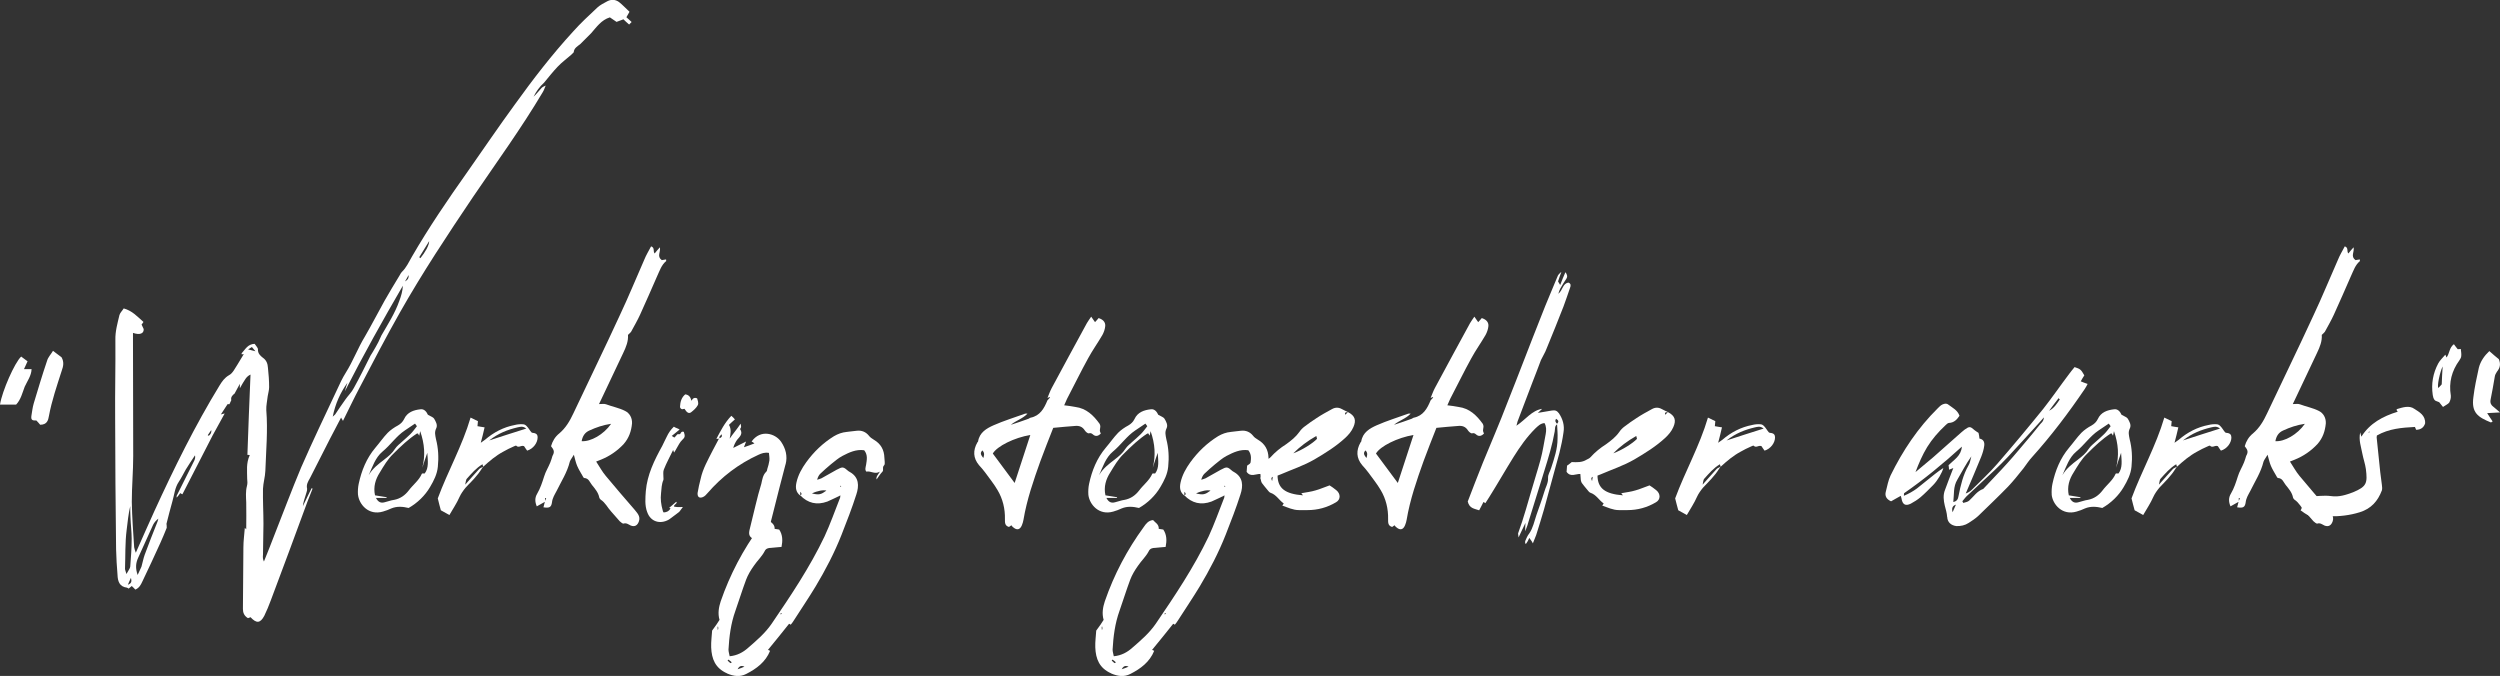
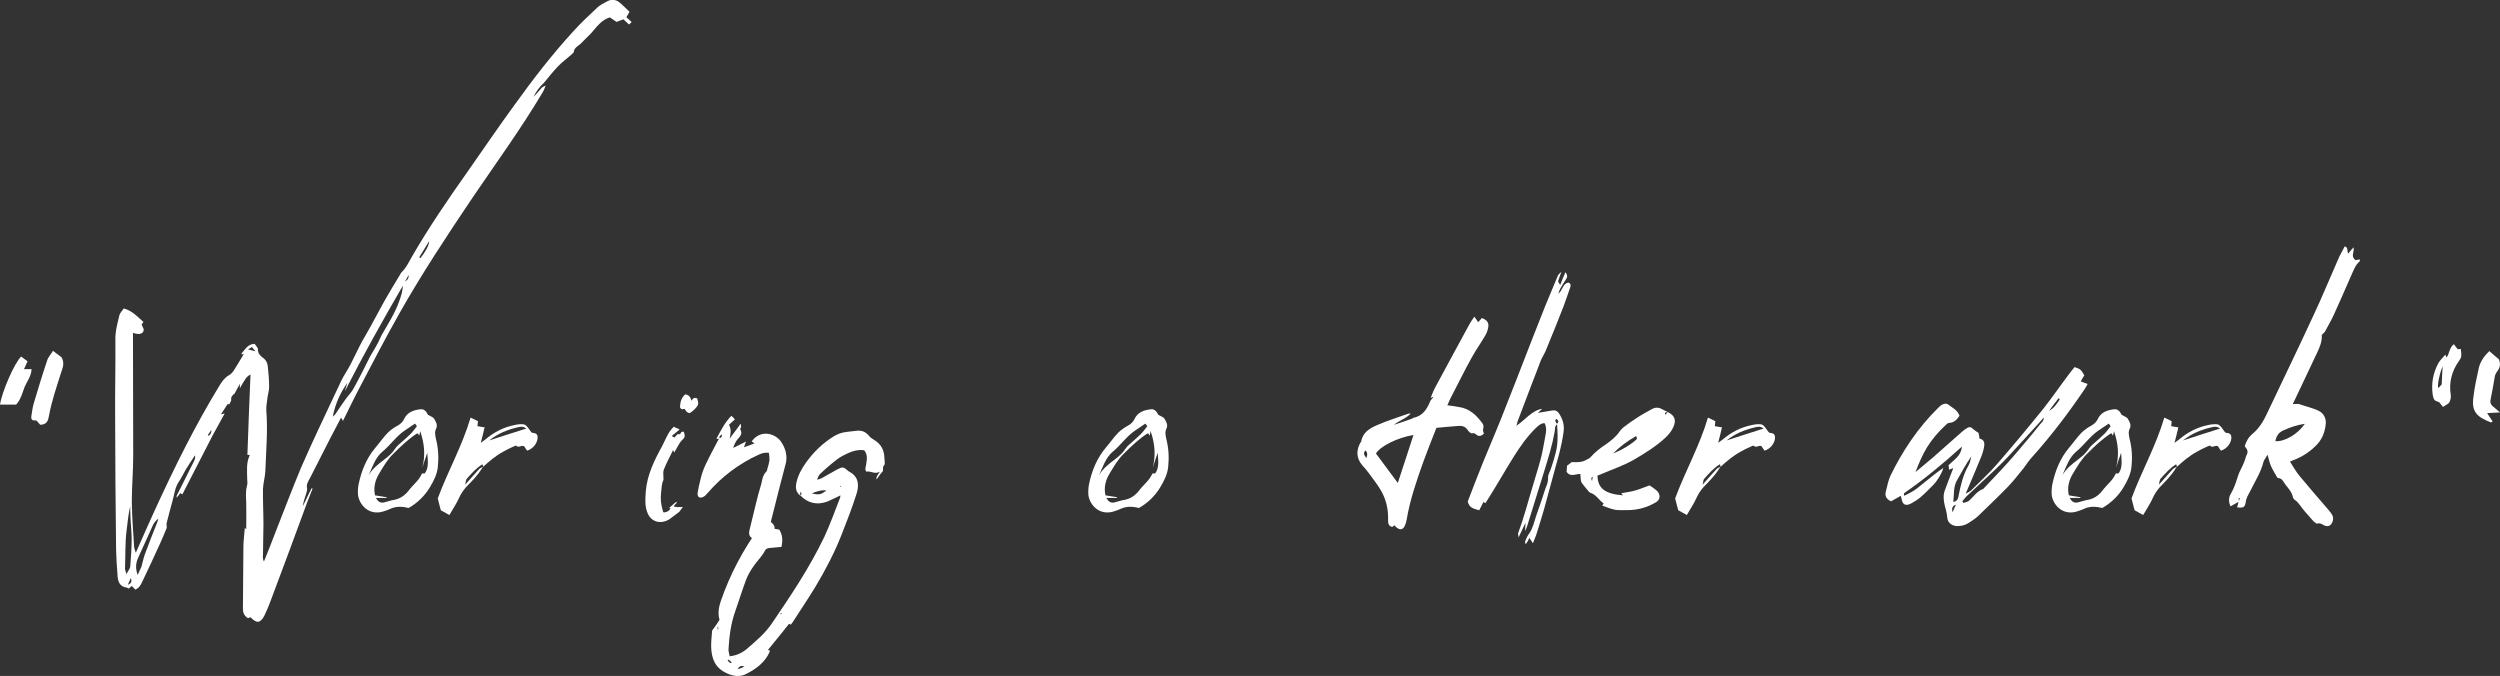
<svg xmlns="http://www.w3.org/2000/svg" id="Capa_2" data-name="Capa 2" viewBox="0 0 634.97 171.68">
  <rect x="0" y="0" width="634.97" height="171.68" fill="#333333" stroke="none" />
  <defs>
    <style>
      .cls-1 {
        fill: #fff;
      }
    </style>
  </defs>
  <g id="Capa_1-2" data-name="Capa 1">
    <g>
      <path class="cls-1" d="M5.37,90.56c.54.42,1.03.79,1.63,1.21-.3.6-.6,1.27-.91,1.99h1.93c-.06,1.69-1.09,3.02-1.75,4.47-.6,1.57-.97,3.26-2.17,4.53H0c.54-3.44,3.74-10.68,5.37-12.19ZM9.24,106.8c-1.09.06-1.39-.18-1.27-1.15.18-1.09.3-2.17.6-3.2,1.09-3.62,2.17-7.24,3.38-10.8.24-.91.97-1.63,1.51-2.54.84.6,1.63,1.21,2.17,1.63.72,1.27.42,2.35.06,3.38-1.21,3.8-2.54,7.61-3.26,11.53-.18,1.09-.48,2.23-2.23,2.23-.3-.36-.6-.72-.97-1.09Z" />
      <path class="cls-1" d="M160.39,5.63l-.6.6c-.54-.48-.97-.84-1.45-1.33-.54.24-1.15.42-1.75.66l-1.69-1.15c-2.17.66-3.38,2.47-4.77,4.04l-2.72,2.72c-.72.6-1.63,1.03-1.69,2.11l-.6.6c-1.15,1.03-2.42,1.93-3.5,3.08-1.21,1.27-2.29,2.66-3.44,4.04-1.15,1.03-1.99,2.23-2.66,3.56.72-.66,1.33-1.45,1.99-2.17.24-.3.72-.48,1.09-.66-.24.54-.42,1.15-.72,1.63-5.43,9.17-11.77,17.87-17.75,26.68-6.46,9.6-12.86,19.26-18.53,29.28-3.56,6.28-6.88,12.68-10.2,19.01-1.51,2.84-2.84,5.67-4.29,8.57l-.48-.84-2.84,5.43-5.07,9.96c-.48.85-.97,1.63-.72,2.66.06.54-.24,1.09-.36,1.63-.3.91-.6,1.81-.72,2.84.72-1.57,1.51-3.08,2.23-4.59.12.06.18.06.24.12-.42,1.15-.91,2.23-1.33,3.38-3.08,8.39-6.16,16.72-9.3,25.05-.48,1.33-1.03,2.6-1.63,3.86-1.03,1.93-1.99,1.99-3.5.36-.24.12-.48.18-.66.24-.97-.6-1.27-1.39-1.27-2.35.06-5.25.06-10.44.12-15.63,0-1.63.24-3.26.36-4.95l.36.36c0-2.29.06-4.53,0-6.82-.06-1.39-.18-2.78.18-4.17.18-.6.12-1.27.06-1.87,0-1.93-.3-3.92.66-5.98-.24-.06-.42-.06-.6-.06.24-6.7.48-13.46.79-20.4-1.15.54-1.45,1.45-1.99,2.23l-.72,1.27v-1.15c-.54,1.03-.97,1.75-1.33,2.47-.54.42-1.03.91-.84,1.69l-.48,1.03c-.12,0-.42-.06-.48,0-.48.78-1.03,1.57-1.69,2.59.54-.18.79-.18.97-.24l-3.08,5.61-6.88,13.4-.78,1.51c-.18-.06-.36-.18-.54-.3-.24.36-.54.72-.91,1.15,0-.24-.06-.36,0-.48,1.51-2.96,2.96-5.98,4.47-8.93.18-.42.3-.78.18-1.33-.79,1.21-1.63,2.42-2.35,3.62-.6,1.03-1.09,2.11-1.75,3.08-1.03,1.51-1.15,3.32-1.63,4.95-.54,1.93-1.03,3.8-1.51,5.73.06.36.06.66.06,1.03-.54,1.27-1.03,2.6-1.63,3.86-1.51,3.32-3.02,6.58-4.59,9.84-.36.79-.78,1.57-1.75,1.99-.24-.3-.54-.54-.91-.91-.3.24-.54.42-.79.66-.12-.06-.24-.18-.42-.24-1.93-.24-2.35-1.63-2.41-3.26-.18-2.11-.3-4.29-.36-6.46-.12-11.17-.24-22.33-.24-33.5-.06-6.52.12-13.1.06-19.68-.06-2.23.54-4.23,1.03-6.34.18-.6.72-1.09,1.09-1.69,2.17.6,3.5,2.11,5.01,3.44-.18.24-.24.42-.48.66.12.3.3.66.54,1.15.06,1.15-.97,1.57-2.72.97v1.99c0,9.78.06,19.5.06,29.28,0,3.86-.36,7.79-.36,11.65.06,3.86.36,7.73.6,11.53.06.42.24.84.42,1.39,1.63-3.68,3.14-7.12,4.71-10.56,5.01-10.93,10.32-21.73,16.6-31.99.6-.96,1.21-1.87,2.35-2.54.97-.48,1.51-1.75,2.17-2.72.54-.85,1.03-1.69,1.57-2.6q-.06,0-.06-.06c-.06,0-.12.06-.18.06h-.3c0-.12,0-.24.06-.3.91-.97,1.51-2.29,3.26-2.35.3.48.84.97.84,1.39-.06,1.03.6,1.63,1.21,2.11.97.66,1.27,1.57,1.33,2.6.18,1.63.3,3.26.3,4.89,0,.79-.24,1.51-.36,2.29-.12,1.21-.42,2.41-.36,3.56.42,5.13-.06,10.26-.24,15.45-.06,1.51-.54,3.02-.6,4.53-.06,2.96.12,5.98.12,8.93,0,2.66-.12,5.25-.12,7.85-.06.54-.06,1.09.24,1.69.91-2.17,1.75-4.41,2.6-6.58,2.29-5.79,4.47-11.65,6.88-17.38,2.9-6.64,6.04-13.16,9.12-19.74.66-1.45,1.33-2.9,2.17-4.23,1.87-2.96,3.08-6.28,4.89-9.24,1.75-3.02,3.32-6.1,5.01-9.12,1.21-2.17,2.54-4.29,3.8-6.4.18-.3.3-.6.54-.84,1.21-1.15,1.81-2.6,2.59-3.92,4.29-7.42,9.12-14.49,14.07-21.49,3.98-5.67,7.91-11.47,12.01-17.08,4.65-6.46,9.48-12.74,14.85-18.59,1.93-2.17,4.04-4.11,6.16-6.1.72-.66,1.69-1.15,2.6-1.63.97-.48,1.99-.42,2.9.24.91.72,1.69,1.57,2.66,2.47l-.79,1.39c.36.36.79.66,1.33,1.21ZM33.44,136.8c0-1.75-.24-3.56-.3-5.37-.06-.97-.06-1.93-.06-2.9-.48,2.05-.66,4.04-.91,6.04-.42,3.26-.3,6.58-.42,9.9,0,.3.18.6.36,1.33.48-.91.91-1.39.97-1.87.18-2.35.36-4.71.36-7.12ZM33.26,146.76c-.3.6-.48,1.09-.78,1.75,1.03-.36.97-.97.78-1.75ZM40.21,131.73c-.6.48-1.03.97-1.33,1.57l-3.8,8.39c-.6,1.33-.72,2.6-.12,4.35.42-.91.72-1.51.97-2.11.3-1.03.48-2.11.84-3.08,1.03-2.78,2.11-5.55,3.2-8.27.12-.3.18-.54.24-.85ZM53.67,109.21c-.3.42-.6.85-.91,1.33.18.06.3.18.3.12.42-.36.72-.79.6-1.45ZM64.89,89.23l-.91-1.09c-.42.24-.72.42-.97.6.54.12,1.09.3,1.87.48ZM102.32,72.57c-5.13,8.81-10.08,17.69-14.73,26.8.18-.72.42-1.45.66-2.17-1.81,2.54-3.08,5.31-3.74,8.63.36-.36.48-.42.6-.54.84-1.27,1.69-2.54,2.6-3.8.66-.97,1.63-1.87,2.17-2.96,1.51-2.72,2.84-5.43,4.23-8.21l.6-.97c.48-.84.97-1.63,1.39-2.47.3-.54.48-1.15.78-1.69,1.63-2.84,3.44-5.61,4.53-8.75.48-1.27.85-2.54.91-3.86ZM103.77,69.86c-.36.72-.66,1.21-.91,1.63.48-.3,1.03-.66.91-1.63ZM109.02,61.22l-2.54,4.11c.06.06.18.12.3.24,1.21-1.51,2.23-3.26,2.23-4.35Z" />
      <path class="cls-1" d="M90.92,125.63c-.06-.91,0-1.87.18-2.72.72-3.38,1.99-6.52,4.23-9.18,1.09-1.27,1.99-2.6,3.14-3.8.72-.72,1.69-1.39,2.6-1.87.72-.42,1.21-.91,1.57-1.63.79-1.75,2.48-2.29,4.11-2.47,1.03-.18,1.63.72,1.93,1.39.72.42,1.33.6,1.57.97.42.72.97,1.63.54,2.48-.48.97-.24,1.75-.06,2.72.6,2.29.72,4.65.48,7-.18,1.93-1.03,3.56-1.99,5.19-1.27,2.17-3.2,4.04-5.43,5.31-1.51-.36-2.96-.48-4.41.12-.66.3-1.39.6-2.11.79-3.68,1.09-6.1-1.87-6.34-4.29ZM97.62,116.7c1.03-.79,1.99-1.57,2.72-2.72.48-.72,1.21-1.27,1.87-1.87s1.39-1.21,2.05-1.87c.54-.54,1.03-1.21,1.63-1.99l-.48-.66c-.91.6-1.75,1.15-2.6,1.75-2.17,1.45-3.62,3.68-5.67,5.37-1.81,1.51-2.54,3.86-3.5,5.98.97-1.69,2.48-2.84,3.98-3.98ZM100.09,126.96c1.57-.3,2.78-1.15,3.74-2.41,1.09-1.45,2.6-2.54,3.32-4.23.06-.12.42-.06.72-.06,1.09-1.45.79-3.26.66-5.25-.48,1.39-.91,2.6-1.27,3.8.79-3.08.6-6.04-.54-9.3l-.24,1.15c-.12-.18-.24-.36-.3-.54h-.3c-2.17,1.39-4.1,3.26-5.98,5.13-1.45,1.39-2.42,3.08-3.44,4.77-1.09,1.69-1.69,3.62-1.21,5.79,1.03.18,1.99.3,2.96.48,0,.06,0,.12-.06.18h-2.66c.54,1.03,1.21,1.39,2.23,1.09.78-.18,1.51-.48,2.35-.6Z" />
      <path class="cls-1" d="M136.55,111.08c0,1.39-1.09,2.9-2.66,3.38-.24-.36-.54-.72-.79-1.15-.12,0-.18-.06-.3-.06-.54-.06-1.15.54-1.69-.06-.06-.06-.48.12-.72.24-.84.36-1.69.79-2.54,1.27-1.93,1.03-3.56,2.42-5.13,3.86v-.06c-.54.79-1.03,1.63-1.69,2.35-.84,1.09-1.87,1.99-2.78,3.02-.6.72-1.15,1.51-1.51,2.29-.72,1.63-1.69,3.08-2.6,4.65l-2.17-1.21c-.24-.91-.54-1.93-.78-3.02,2.54-6.88,6.22-13.34,8.33-20.52l1.87.91c-.06.36-.06.79-.12,1.27.54.12,1.09.18,1.81.3-.3,1.33-.6,2.54-.97,3.92.42-.3.78-.54,1.09-.78,2.17-1.87,4.71-3.2,7.55-3.74.72-.18,1.45-.24,2.11-.18.36,0,.72.24.97.54.42.42.72,1.03,1.15,1.51.18.18.6.12.91.24.48.18.66.48.66,1.03ZM122.73,118.51c-.06-.18-.12-.3-.18-.6-1.63.97-2.78,2.35-3.98,3.68-.24.24-.24.72-.42,1.51,1.39-1.51,2.41-2.78,3.56-3.98.24-.24.66-.36,1.03-.6ZM133.66,108.85c-.91-.72-1.57-.42-2.23-.3-2.54.6-4.89,1.51-7.18,3.32,3.26-1.09,6.22-1.99,9.42-3.02Z" />
-       <path class="cls-1" d="M169.15,66.35c-1.15.97-1.57,2.35-2.17,3.62-1.45,3.32-2.9,6.64-4.41,9.96-.66,1.45-1.51,2.9-2.29,4.35-.18.24-.48.48-.78.78.12,1.57-.48,3.08-1.21,4.59l-5.43,11.47c-.24.42-.42.97-.72,1.51.72,0,1.33-.12,1.81.06,1.57.6,3.32.91,4.83,1.69,1.09.54,1.81,1.69,1.75,3.14-.18,1.99-.79,3.74-2.11,5.25-1.63,1.75-3.56,3.08-5.79,3.98-.36.12-.66.24-1.21.48.84,1.27,1.51,2.54,2.42,3.62,2.41,2.9,4.89,5.79,7.36,8.63.66.85,1.51,1.63,1.09,2.9-.36,1.09-1.09,1.51-2.11,1.09-.6-.3-1.09-.72-1.81-.48-.24.06-.66-.36-.97-.6-.72-.78-1.39-1.63-2.17-2.47-.91-.97-1.45-2.23-2.66-3.02-.12-.12-.3-.3-.36-.54-.24-1.27-1.09-2.23-1.87-3.2-.54-.66-.78-1.69-1.93-1.75-.18,0-.36-.36-.48-.6-.48-.84-.97-1.63-1.33-2.47s-.54-1.75-.84-2.84c-.36.66-.85,1.21-1.03,1.75-.66,2.72-2.17,5.01-3.38,7.49-.48.91-1.03,1.75-1.15,2.84-.18,1.27-.66,1.51-2.17,1.27l.36-1.39-2.05,1.15c-.48-1.15-.54-2.17.12-3.26.78-1.33,1.27-2.84,1.75-4.35.36-1.21,1.09-2.35,1.57-3.56.24-.54.36-1.09.54-1.63.54-.97.48-1.45-.36-2.48.36-1.27,1.03-2.41,2.11-3.26,1.63-1.39,2.66-3.14,3.56-5.07,3.92-8.33,7.97-16.6,11.83-24.99,2.17-4.59,4.11-9.36,6.16-14,.48-1.21,1.15-2.29,1.75-3.44,1.03.36.42,1.27.91,1.81.36-.48.78-.97,1.33-1.57.24,1.21-.85,2.29.48,3.26.24-.06.6-.12,1.09-.18,0,.18.06.42,0,.48ZM138.73,126.54c-.12,0-.18-.06-.3-.06v.72c.12-.18.18-.42.3-.66ZM149.72,109.33c-1.21.54-1.75,1.45-1.99,2.72,2.29.18,5.61-1.69,7.49-4.41-2.05.3-3.8.91-5.49,1.69Z" />
      <path class="cls-1" d="M164.39,130.1c-.66-1.75-.48-3.56-.36-5.37.36-4.17,2.17-7.85,4.17-11.47.42-.79.72-1.57,1.15-2.35.42-.91,1.03-1.81,1.81-2.54.24.24,1.15.48,1.45.72-.6.54-1.21.97-1.99,1.63l.66.42c.24-.24.48-.48.66-.72.24-.36.78.12.91-.36.18-.36.48-.54.84-.36.36,1.09.3,1.39-.42,2.05-.3.3-.54.6-.79,1.03-.42.66-.78,1.45-1.27,2.17l-.24-.66c-.84,1.75-1.69,3.26-2.35,4.95-.24.54-.12,1.27-.12,1.93,0,.24.06.54,0,.72-.48,1.09-.48,2.23-.6,3.38-.18,1.45,0,2.9.42,4.35,0,.18.12.36.24.54.85-.06,1.39-.36,1.75-1.03-.18-.12-.36-.12-.36-.12l1.81-1.57c.42.42-.54.6-.6,1.21.66.18,1.45.18,2.29.12-.42.48-.66.97-.97,1.27-.72.6-1.51,1.09-2.17,1.63-.18.12-.3.24-.42.3-2.23,1.27-4.65.54-5.49-1.87ZM173.86,103.84c-.3,0-.6.18-.72.06-.24-.06-.48-.42-.42-.66.06-1.15.36-2.29,1.33-3.08.91.12,1.33.66,1.57,1.63.36-.66.79-.91,1.45-.6.12.54.42,1.09.18,1.69-.42.78-1.09,1.33-1.69,1.81-.6.48-1.15.06-1.69-.84Z" />
      <path class="cls-1" d="M199.52,117.91c-1.09,4.11-2.11,8.15-3.14,12.25l-.72,2.84c-.12.54-.24,1.15-.06,1.63.3,1.21,0,2.11-.97,3.08-.72.36-1.63.54-2.35-.3-.18-.24-.48-.3-.72-.42-1.15-.54-1.45-1.09-1.21-2.29l1.57-6.46c.42-1.81.91-3.56,1.45-5.37.24-1.03.36-2.17,1.21-3.02.18-.12.3-.48.3-.72.24-.66.42-1.45.54-2.17.06-.66-.06-1.27-.12-1.93-1.09-.18-1.87.12-2.66.48-5.01,2.29-9.3,5.55-12.92,9.72-.3.36-.72.84-1.21,1.03-.91.36-1.39-.06-1.33-1.03.18-1.21.48-2.42.78-3.62.54-2.54,1.87-4.83,3.02-7.12l1.63-3.08c-.12,0-.36.06-.66.06,1.09-2.05,2.11-4.1,3.8-5.86.36.3.54.48.91.91-.54.48-1.03.91-1.51,1.39.66,1.09.42,2.29.18,3.5.91-1.33,1.87-2.41,2.78-3.8.06.24.12.54.12.79s-.3.54-.24.6c.79,1.21-.12,1.93-.78,2.72-.42.6-.79,1.33-.97,2.05l3.26-1.63c-.24.66-.36.91-.54,1.45.91-.3,1.75-.6,2.66-.97-.3-.24-.48-.36-.72-.48,2.29-3.2,6.04-2.05,7.49.06,1.15,1.69,1.69,3.62,1.15,5.73ZM183.22,110.3c-.12.24-.3.36-.48.6-.06.12,0,.24,0,.42.42-.18.84-.42.48-1.03Z" />
      <path class="cls-1" d="M184.67,171.03c-3.02-1.33-3.92-3.68-4.04-6.58-.06-1.51.18-3.08.24-4.29l1.09-1.51c.3-.42.54-.79.79-1.21-.48-1.63-.18-3.26.3-4.71,2.35-6.82,5.67-13.1,9.9-18.89.54-.79,1.15-1.63,2.35-1.75.54.66,1.51,1.03,1.45,2.23l1.15.18c.91,1.33.91,2.84.6,4.41-.97.06-1.81.18-2.66.24-.72,0-1.33.18-1.63.85-.72,1.39-1.87,2.41-2.72,3.68-.78,1.09-1.51,2.29-1.99,3.56-.97,2.6-1.81,5.31-2.72,7.91-1.15,3.2-1.57,6.52-1.75,9.84,0,.54.18,1.03.3,1.69,1.93-.18,3.44-1.03,4.65-2.11,2.17-1.87,4.35-3.74,5.98-6.1,4.89-7.18,9.72-14.37,13.46-22.21,1.45-3.14,2.6-6.4,3.86-9.6.12-.18.12-.42.18-.84-.48.24-.78.36-1.09.54-.72.3-1.45.72-2.23,1.03-2.66.97-4.95.42-6.88-1.57q.66-.3,0-.91v.97c-1.09-.85-1.27-1.93-.97-3.32.42-1.93,1.39-3.62,2.47-5.13,1.93-2.66,4.23-4.89,7.06-6.64,1.03-.6,2.05-.97,3.26-1.09.84-.06,1.69-.24,2.6-.3,1.21-.12,2.23.3,3.02,1.27.3.42.78.72,1.27,1.03,1.75,1.03,2.6,2.54,2.66,4.59,0,.66.24,1.57-.06,1.87-.6.6,0,1.21-.48,1.69-.54.54-.91,1.21-1.45,1.93-.18-.78.42-1.21.84-1.99-1.27.79-2.23-.24-3.44,0-.42-.48-.18-1.09-.06-1.75.18-1.21.48-2.47-.48-3.68-2.05-.3-3.8.54-5.55,1.45-1.03.54-1.99,1.39-2.9,2.11-.97.79-1.81,1.57-2.72,2.42-.36.36-.6.84-.79,1.51.36-.12.72-.18,1.09-.36,1.33-.72,2.6-1.45,3.86-2.17,1.57-.84,1.69-.79,3.02.36l.3.18c2.41,1.33,2.41,3.56,1.69,5.73-1.09,3.44-2.42,6.82-3.74,10.2-1.81,4.59-4.1,8.99-6.64,13.22-1.75,2.9-3.68,5.73-5.49,8.57-.24.36-.42.66-.79,1.09-.12-.06-.24-.18-.42-.24-1.75,2.17-3.5,4.41-5.37,6.64.18.06.36.12.54.24-1.15,2.84-3.44,4.53-6.04,5.86-1.63.84-3.2.6-4.89-.12ZM182.44,159.56l-.06-.42c-.06,0-.12.06-.12.06,0,.3,0,.54.06.84.06-.12.12-.3.12-.48ZM185.82,168.25c0-.06,0-.12-.06-.12-.24-.24-.48-.42-.78-.6-.06.06-.12.12-.18.24.24.24.48.48.72.66.24-.12.3-.12.3-.18ZM189.08,169.33c-.85-.42-1.39-.06-1.75.66.6-.18,1.15-.42,1.75-.66ZM198.5,155.93v-.24c-.12,0-.18.06-.24.12-.06.06,0,.18,0,.24.12-.06.18-.06.24-.12ZM209.9,124.61c-.72-.24-2.35.06-3.68.72,1.81.42,2.29.3,3.68-.72ZM213.65,123.58c-.06-.12-.12-.18-.12-.24l-.18.18c.06.06.12.06.24.12l.06-.06Z" />
-       <path class="cls-1" d="M256.87,133.42l-.6.42c-1.09-.3-1.03-1.15-1.03-1.99.06-2.6-.54-5.13-1.87-7.36-.91-1.57-2.05-2.96-3.14-4.47-.48-.66-1.03-1.27-1.57-1.87-1.51-1.81-1.57-3.74-.42-5.79.06-.06.18-.18.18-.24.36-2.29,2.17-3.32,3.92-4.1,2.6-1.15,5.37-1.99,8.03-2.96.12-.06.3,0,.6,0-1.27,1.33-2.96,1.75-4.23,2.84,1.45-.48,2.96-.97,4.41-1.51.24-.06.36-.24.6-.3,2.41-.48,3.44-2.35,4.29-4.41l.66-.72c-.06-.06-.12-.06-.12-.12-.18.06-.36.18-.54.24.36-.85.66-1.75,1.09-2.54,2.96-5.49,5.92-10.99,8.93-16.48.3-.54.66-.97,1.09-1.63.36.54.66.91.97,1.39.3-.3.6-.66.91-1.03.97.3,1.75.91,1.69,1.99-.06.79-.36,1.63-.72,2.29-1.15,1.99-2.54,3.92-3.62,5.92-1.87,3.38-3.56,6.88-5.37,10.32-.24.48-.42,1.03-.72,1.63,1.03.12,1.93.24,2.84.42,2.78.36,4.59,2.11,6.16,4.29.12.18.18.48.18.72,0,.3-.12.6-.12.91s.12.54.24.84c-.66.66-1.33.85-2.05.18-.3-.24-.54-.36-.97-.24-.3.06-.79-.36-1.03-.72-.6-.97-1.45-1.27-2.54-1.15-1.75.12-3.56.3-5.49.48-1.15,2.9-2.23,5.67-3.26,8.45-1.75,4.89-3.44,9.78-4.29,14.85-.06.48-.24.97-.42,1.45-.48,1.15-1.27,1.33-2.23.48-.18-.12-.3-.3-.42-.48ZM249.51,114.4c-.79.79-.18,1.33.24,1.93.18-.6.42-1.27-.24-1.93ZM261.7,110.48c-4.04.66-8.45,2.84-9.54,4.71,1.81,2.47,3.68,4.95,5.55,7.48l3.98-12.19Z" />
      <path class="cls-1" d="M276.43,125.63c-.06-.91,0-1.87.18-2.72.72-3.38,1.99-6.52,4.23-9.18,1.09-1.27,1.99-2.6,3.14-3.8.72-.72,1.69-1.39,2.6-1.87.72-.42,1.21-.91,1.57-1.63.79-1.75,2.47-2.29,4.1-2.47,1.03-.18,1.63.72,1.93,1.39.72.42,1.33.6,1.57.97.42.72.97,1.63.54,2.48-.48.97-.24,1.75-.06,2.72.6,2.29.72,4.65.48,7-.18,1.93-1.03,3.56-1.99,5.19-1.27,2.17-3.2,4.04-5.43,5.31-1.51-.36-2.96-.48-4.41.12-.66.3-1.39.6-2.11.79-3.68,1.09-6.1-1.87-6.34-4.29ZM283.13,116.7c1.03-.79,1.99-1.57,2.72-2.72.48-.72,1.21-1.27,1.87-1.87s1.39-1.21,2.05-1.87c.54-.54,1.03-1.21,1.63-1.99l-.48-.66c-.91.6-1.75,1.15-2.6,1.75-2.17,1.45-3.62,3.68-5.67,5.37-1.81,1.51-2.54,3.86-3.5,5.98.97-1.69,2.47-2.84,3.98-3.98ZM285.61,126.96c1.57-.3,2.78-1.15,3.74-2.41,1.09-1.45,2.6-2.54,3.32-4.23.06-.12.42-.06.72-.06,1.09-1.45.78-3.26.66-5.25-.48,1.39-.91,2.6-1.27,3.8.78-3.08.6-6.04-.54-9.3l-.24,1.15c-.12-.18-.24-.36-.3-.54h-.3c-2.17,1.39-4.1,3.26-5.98,5.13-1.45,1.39-2.41,3.08-3.44,4.77-1.09,1.69-1.69,3.62-1.21,5.79,1.03.18,1.99.3,2.96.48,0,.06,0,.12-.06.18h-2.66c.54,1.03,1.21,1.39,2.23,1.09.79-.18,1.51-.48,2.35-.6Z" />
-       <path class="cls-1" d="M282.23,171.03c-3.02-1.33-3.92-3.68-4.04-6.58-.06-1.51.18-3.08.24-4.29l1.09-1.51c.3-.42.54-.79.79-1.21-.48-1.63-.18-3.26.3-4.71,2.35-6.82,5.67-13.1,9.9-18.89.54-.79,1.15-1.63,2.35-1.75.54.66,1.51,1.03,1.45,2.23l1.15.18c.91,1.33.91,2.84.6,4.41-.97.06-1.81.18-2.66.24-.72,0-1.33.18-1.63.85-.72,1.39-1.87,2.41-2.72,3.68-.78,1.09-1.51,2.29-1.99,3.56-.97,2.6-1.81,5.31-2.72,7.91-1.15,3.2-1.57,6.52-1.75,9.84,0,.54.18,1.03.3,1.69,1.93-.18,3.44-1.03,4.65-2.11,2.17-1.87,4.35-3.74,5.98-6.1,4.89-7.18,9.72-14.37,13.46-22.21,1.45-3.14,2.6-6.4,3.86-9.6.12-.18.12-.42.18-.84-.48.24-.78.36-1.09.54-.72.3-1.45.72-2.23,1.03-2.66.97-4.95.42-6.88-1.57q.66-.3,0-.91v.97c-1.09-.85-1.27-1.93-.97-3.32.42-1.93,1.39-3.62,2.47-5.13,1.93-2.66,4.23-4.89,7.06-6.64,1.03-.6,2.05-.97,3.26-1.09.84-.06,1.69-.24,2.6-.3,1.21-.12,2.23.3,3.02,1.27.3.42.78.72,1.27,1.03,1.75,1.03,2.6,2.54,2.66,4.59,0,.66.24,1.57-.06,1.87-.6.6,0,1.21-.48,1.69-.54.54-.91,1.21-1.45,1.93-.18-.78.42-1.21.84-1.99-1.27.79-2.23-.24-3.44,0-.42-.48-.18-1.09-.06-1.75.18-1.21.48-2.47-.48-3.68-2.05-.3-3.8.54-5.55,1.45-1.03.54-1.99,1.39-2.9,2.11-.97.79-1.81,1.57-2.72,2.42-.36.36-.6.84-.79,1.51.36-.12.72-.18,1.09-.36,1.33-.72,2.6-1.45,3.86-2.17,1.57-.84,1.69-.79,3.02.36l.3.18c2.41,1.33,2.41,3.56,1.69,5.73-1.09,3.44-2.42,6.82-3.74,10.2-1.81,4.59-4.1,8.99-6.64,13.22-1.75,2.9-3.68,5.73-5.49,8.57-.24.36-.42.66-.79,1.09-.12-.06-.24-.18-.42-.24-1.75,2.17-3.5,4.41-5.37,6.64.18.06.36.12.54.24-1.15,2.84-3.44,4.53-6.04,5.86-1.63.84-3.2.6-4.89-.12ZM280,159.56l-.06-.42c-.06,0-.12.06-.12.06,0,.3,0,.54.06.84.06-.12.12-.3.12-.48ZM283.38,168.25c0-.06,0-.12-.06-.12-.24-.24-.48-.42-.78-.6-.06.06-.12.12-.18.24.24.24.48.48.72.66.24-.12.3-.12.3-.18ZM286.64,169.33c-.85-.42-1.39-.06-1.75.66.6-.18,1.15-.42,1.75-.66ZM296.05,155.93v-.24c-.12,0-.18.06-.24.12-.06.06,0,.18,0,.24.12-.06.18-.06.24-.12ZM307.46,124.61c-.72-.24-2.35.06-3.68.72,1.81.42,2.29.3,3.68-.72ZM311.21,123.58c-.06-.12-.12-.18-.12-.24l-.18.18c.06.06.12.06.24.12l.06-.06Z" />
-       <path class="cls-1" d="M325.69,128.41c.12-.18.24-.3.36-.54-1.21-.84-1.87-2.23-3.38-2.72-.36-.12-.6-.6-.91-.91-.42-.48-.84-1.03-1.21-1.51-.18-.24-.24-.54-.3-.78-.06-.54-.06-1.03-.12-1.57-1.15-.06-2.47.91-3.5-.54.06-.42.06-.97.12-1.57.42-.3.85-.6,1.27-.97l-.06.06c1.27.06,2.6.12,3.74-.6.36-.18.79-.36,1.03-.66,1.15-1.27,2.47-2.35,3.92-3.26,1.27-.91,2.47-1.87,3.38-3.14.36-.54.79-.97,1.27-1.33,1.03-.79,2.05-1.51,3.08-2.17,1.27-.85,2.6-1.57,3.92-2.29.84-.48,1.69-.48,2.54,0,.54.3,1.09.54,1.57.78-.24.18-.84-.36-.79.66l.79-.66c1.75.91,2.11,2.05,1.33,3.8-.48,1.09-1.21,1.93-2.05,2.72-2.35,2.17-5.07,3.86-7.85,5.49-2.72,1.57-5.67,2.54-8.45,3.74-.3.12-.66.24-.91.36.06,3.2,1.87,4.65,6.46,5.01-.18-.18-.24-.36-.42-.54,1.27-.24,2.47-.36,3.62-.72,1.15-.3,2.29-.85,3.56-1.27.48.3,1.09.72,1.69,1.21,1.15.91,1.15,2.41-.06,3.08-2.23,1.33-4.65,1.99-7.24,1.99h-2.17c-1.51,0-2.84-.66-4.23-1.15ZM323.28,121.1c-.54.24-.36.6-.18,1.09.06-.48.12-.79.18-1.09ZM334.51,111.45l-.18-.72c-2.23,1.27-4.17,2.72-5.86,4.41,2.29-.84,4.95-2.54,6.04-3.68Z" />
      <path class="cls-1" d="M354.19,133.42l-.6.42c-1.09-.3-1.03-1.15-1.03-1.99.06-2.6-.54-5.13-1.87-7.36-.91-1.57-2.05-2.96-3.14-4.47-.48-.66-1.03-1.27-1.57-1.87-1.51-1.81-1.57-3.74-.42-5.79.06-.06.18-.18.18-.24.36-2.29,2.17-3.32,3.92-4.1,2.6-1.15,5.37-1.99,8.03-2.96.12-.06.3,0,.6,0-1.27,1.33-2.96,1.75-4.23,2.84,1.45-.48,2.96-.97,4.41-1.51.24-.06.36-.24.6-.3,2.42-.48,3.44-2.35,4.29-4.41l.66-.72c-.06-.06-.12-.06-.12-.12-.18.06-.36.18-.54.24.36-.85.66-1.75,1.09-2.54,2.96-5.49,5.92-10.99,8.93-16.48.3-.54.66-.97,1.09-1.63.36.54.66.91.97,1.39.3-.3.6-.66.91-1.03.97.3,1.75.91,1.69,1.99-.06.79-.36,1.63-.72,2.29-1.15,1.99-2.54,3.92-3.62,5.92-1.87,3.38-3.56,6.88-5.37,10.32-.24.48-.42,1.03-.72,1.63,1.03.12,1.93.24,2.84.42,2.78.36,4.59,2.11,6.16,4.29.12.18.18.48.18.72,0,.3-.12.6-.12.91s.12.54.24.84c-.66.66-1.33.85-2.05.18-.3-.24-.54-.36-.97-.24-.3.06-.78-.36-1.03-.72-.6-.97-1.45-1.27-2.54-1.15-1.75.12-3.56.3-5.49.48-1.15,2.9-2.23,5.67-3.26,8.45-1.75,4.89-3.44,9.78-4.29,14.85-.06.48-.24.97-.42,1.45-.48,1.15-1.27,1.33-2.23.48-.18-.12-.3-.3-.42-.48ZM346.82,114.4c-.78.79-.18,1.33.24,1.93.18-.6.42-1.27-.24-1.93ZM359.02,110.48c-4.04.66-8.45,2.84-9.54,4.71,1.81,2.47,3.68,4.95,5.55,7.48l3.98-12.19Z" />
      <path class="cls-1" d="M385.46,106.98c-.06.3-.12.54-.3,1.15,2.35-1.57,3.86-3.86,6.52-4.29-.24.3-.54.48-1.09,1.03l3.56-.6c.84-.12,1.27,0,1.81.72.97,1.45,1.45,3.08,1.15,4.83-.24,1.75-.6,3.44-1.03,5.19-1.33,4.77-2.6,9.6-3.92,14.37-.6,2.17-1.33,4.35-1.99,6.52-.24.66-.48,1.27-.84,2.11-.24-.54-.54-.85-.91-1.39-.24.6-.48,1.03-.79,1.45-.06.06-.18,0-.24,0,0-.24-.06-.48,0-.66.3-.66.54-1.33,1.03-1.93.96-1.39,1.27-3.08,1.81-4.65.66-1.93,1.39-3.86,1.99-5.86.3-1.15,1.03-2.23.97-3.56-.06-.91.54-1.69.78-2.54.79-2.41,1.63-4.89,1.63-7.42.06-1.21-.06-2.47-.12-3.68-.66.48-.48,1.15-.6,1.81-.6,3.44-1.63,6.76-2.66,10.08-1.39,4.41-2.72,8.81-4.11,13.22-.12.6-.42,1.15-.72,2.05,0-.78,0-1.27.06-2.11-.6,1.27-1.15,2.35-1.75,3.68-.06-.54-.12-.78-.12-1.03.72-1.99,1.39-4.04,1.99-6.1l1.09-3.74c.84-2.96,1.81-5.92,2.6-8.81.6-2.17.91-4.47,1.33-6.58.18-.97.18-1.93-.3-2.78-1.03.06-1.69.78-2.35,1.39-2.17,2.17-3.86,4.59-5.49,7.18-2.11,3.38-4.1,6.88-6.22,10.26l-.97,1.51c-.12-.06-.24-.18-.48-.3-.36.72-.72,1.45-1.09,2.11-1.15-.42-2.47-.42-2.9-2.23,1.21-3.2,2.54-6.58,3.86-9.9,2.05-5.01,4.23-10.02,6.16-15.09,2.96-7.42,5.73-14.79,8.69-22.21,1.27-3.32,2.72-6.58,4.04-9.84.18-.54.54-.91,1.03-1.27-.3.84-.6,1.57-.84,2.41l.54.91c.42-1.15.84-2.11,1.33-3.26.48.66.6,1.15.18,1.75-.48.72-.97,1.51-1.45,2.35-.18.3-.3.66-.54,1.39,1.21-.97,1.09-2.66,2.6-2.84.66.3.6.78.36,1.39-.54,1.51-1.03,3.08-1.63,4.65-1.39,3.56-2.84,7.18-4.29,10.68-.36,1.03-.97,1.93-1.45,2.96-.72,1.87-1.39,3.74-2.17,5.67-1.27,3.26-2.47,6.58-3.74,9.84ZM395.48,107.64c.48-.54.42-.84-.24-1.27-.42.54-.06.97.24,1.27Z" />
      <path class="cls-1" d="M406.95,128.41c.12-.18.24-.3.36-.54-1.21-.84-1.87-2.23-3.38-2.72-.36-.12-.6-.6-.91-.91-.42-.48-.85-1.03-1.21-1.51-.18-.24-.24-.54-.3-.78-.06-.54-.06-1.03-.12-1.57-1.15-.06-2.48.91-3.5-.54.06-.42.06-.97.12-1.57.42-.3.84-.6,1.27-.97l-.06.06c1.27.06,2.6.12,3.74-.6.36-.18.78-.36,1.03-.66,1.15-1.27,2.48-2.35,3.92-3.26,1.27-.91,2.48-1.87,3.38-3.14.36-.54.78-.97,1.27-1.33,1.03-.79,2.05-1.51,3.08-2.17,1.27-.85,2.6-1.57,3.92-2.29.85-.48,1.69-.48,2.54,0,.54.3,1.09.54,1.57.78-.24.18-.84-.36-.78.66l.78-.66c1.75.91,2.11,2.05,1.33,3.8-.48,1.09-1.21,1.93-2.05,2.72-2.35,2.17-5.07,3.86-7.85,5.49-2.72,1.57-5.67,2.54-8.45,3.74-.3.12-.66.24-.91.36.06,3.2,1.87,4.65,6.46,5.01-.18-.18-.24-.36-.42-.54,1.27-.24,2.48-.36,3.62-.72,1.15-.3,2.29-.85,3.56-1.27.48.3,1.09.72,1.69,1.21,1.15.91,1.15,2.41-.06,3.08-2.23,1.33-4.65,1.99-7.24,1.99h-2.17c-1.51,0-2.84-.66-4.23-1.15ZM404.54,121.1c-.54.24-.36.6-.18,1.09.06-.48.12-.79.18-1.09ZM415.77,111.45l-.18-.72c-2.23,1.27-4.17,2.72-5.85,4.41,2.29-.84,4.95-2.54,6.04-3.68Z" />
      <path class="cls-1" d="M450.84,111.08c0,1.39-1.09,2.9-2.66,3.38-.24-.36-.54-.72-.79-1.15-.12,0-.18-.06-.3-.06-.54-.06-1.15.54-1.69-.06-.06-.06-.48.12-.72.24-.85.36-1.69.79-2.54,1.27-1.93,1.03-3.56,2.42-5.13,3.86v-.06c-.54.79-1.03,1.63-1.69,2.35-.85,1.09-1.87,1.99-2.78,3.02-.6.72-1.15,1.51-1.51,2.29-.72,1.63-1.69,3.08-2.6,4.65l-2.17-1.21c-.24-.91-.54-1.93-.79-3.02,2.54-6.88,6.22-13.34,8.33-20.52l1.87.91c-.06.36-.06.79-.12,1.27.54.12,1.09.18,1.81.3-.3,1.33-.6,2.54-.97,3.92.42-.3.79-.54,1.09-.78,2.17-1.87,4.71-3.2,7.55-3.74.72-.18,1.45-.24,2.11-.18.36,0,.72.24.97.54.42.42.72,1.03,1.15,1.51.18.18.6.12.91.24.48.18.66.48.66,1.03ZM437.02,118.51c-.06-.18-.12-.3-.18-.6-1.63.97-2.78,2.35-3.98,3.68-.24.24-.24.72-.42,1.51,1.39-1.51,2.41-2.78,3.56-3.98.24-.24.66-.36,1.03-.6ZM447.94,108.85c-.91-.72-1.57-.42-2.23-.3-2.54.6-4.89,1.51-7.18,3.32,3.26-1.09,6.22-1.99,9.42-3.02Z" />
      <path class="cls-1" d="M494.55,131.31c-.06-1.03-.36-1.93-.6-2.9-.3-1.27-.48-2.66.06-3.98.66-1.81,1.33-3.56,2.11-5.55-.42.18-.72.3-1.09.42,0-.36-.06-.72-.12-1.15,1.39-1.39,3.2-2.35,3.38-4.71-4.71,4.29-9.54,8.27-14.67,11.83-.06.06,0,.3-.06.66,1.27-.54,2.35-1.15,3.32-1.87,1.57-1.21,3.02-2.47,4.59-3.68.66-.54,1.39-1.03,2.11-1.51-.24,1.09-1.45,3.2-2.6,4.35-1.03,1.03-2.05,2.11-3.2,3.08-.72.6-1.57,1.15-2.47,1.63-1.33.66-2.11.24-2.35-1.33l-.18-.66c-.91.48-1.69.97-2.47,1.39-1.21-.54-1.63-1.39-1.33-2.47.36-1.39.6-2.84,1.21-4.11,3.08-6.28,6.94-12.07,11.95-17.02.3-.3.54-.54.84-.78.6-.42,1.39-.6,1.87-.18,1.03.79,2.35,1.39,2.84,2.84-.66.97-1.39,1.75-2.66,1.81-.3,0-.66.36-.91.6-1.81,1.69-3.38,3.5-4.65,5.55-1.21,1.99-2.11,4.1-2.96,6.34l4.47-3.74,6.4-5.67c.54-.48,1.09-.97,1.63-1.39,1.21-.85,1.39-.85,2.54.18.3.24.6.42.97.66.12.42.18.91.24,1.45,1.03.18,1.33.91,1.21,1.81-.12.97-.42,1.93-.78,2.84-1.21,3.02-2.54,6.04-3.92,9.3.84-.3,1.33-.72,1.75-1.15,2.11-2.11,4.29-4.1,6.22-6.34,3.98-4.59,7.91-9.3,11.71-14,2.29-2.9,4.35-5.92,6.58-8.87.42-.6.97-1.21,1.39-1.75,1.45.48,1.63.6,2.47,2.11-.3.42-.6.97-.91,1.51.54.24,1.09.42,1.75.66-.24.48-.48.91-.72,1.27-4.1,6.04-8.51,11.89-13.4,17.32-.78.84-1.45,1.87-2.17,2.84-1.27,1.57-2.54,3.2-3.92,4.65-2.47,2.54-5.07,5.01-7.61,7.48-.72.66-1.57,1.21-2.41,1.75-.91.6-1.99.84-3.14.79-1.33-.18-2.23-.97-2.29-2.29ZM496.78,128.17c-.84.3-1.15.85-.84,1.93l.84-1.93ZM497.44,125.99c.54-2.72,1.15-5.37,2.54-7.79.42-.66.48-1.51.72-2.29-1.39,1.93-2.41,3.98-3.56,5.92-1.09,1.81-.78,3.68-1.03,5.67.96-.18,1.21-.78,1.33-1.51ZM500.16,127.14c1.15-1.03,1.99-2.42,3.56-2.96,2.05-2.23,4.17-4.35,6.16-6.58,1.87-2.05,3.62-4.23,5.43-6.34.91-1.03,1.75-2.17,2.66-3.26.36-.54,1.09-.84,1.15-1.99-.54.66-.97,1.09-1.33,1.51-2.6,2.84-5.19,5.74-7.79,8.51-1.09,1.15-2.23,2.29-3.38,3.38-2.29,2.17-4.65,4.29-6.94,6.46-.48.42-.84.96-1.27,1.45.06.12.18.24.24.42.54-.18,1.15-.24,1.51-.6ZM523.16,101.43c-.12-.12-.24-.18-.3-.3-.84,1.09-1.63,2.11-2.41,3.2,1.27-.66,1.99-1.81,2.72-2.9Z" />
      <path class="cls-1" d="M521.11,125.63c-.06-.91,0-1.87.18-2.72.72-3.38,1.99-6.52,4.22-9.18,1.09-1.27,1.99-2.6,3.14-3.8.72-.72,1.69-1.39,2.6-1.87.72-.42,1.21-.91,1.57-1.63.78-1.75,2.47-2.29,4.1-2.47,1.03-.18,1.63.72,1.93,1.39.72.42,1.33.6,1.57.97.42.72.97,1.63.54,2.48-.48.97-.24,1.75-.06,2.72.6,2.29.72,4.65.48,7-.18,1.93-1.03,3.56-1.99,5.19-1.27,2.17-3.2,4.04-5.43,5.31-1.51-.36-2.96-.48-4.41.12-.66.3-1.39.6-2.11.79-3.68,1.09-6.1-1.87-6.34-4.29ZM527.81,116.7c1.03-.79,1.99-1.57,2.72-2.72.48-.72,1.21-1.27,1.87-1.87s1.39-1.21,2.05-1.87c.54-.54,1.03-1.21,1.63-1.99l-.48-.66c-.91.6-1.75,1.15-2.6,1.75-2.17,1.45-3.62,3.68-5.67,5.37-1.81,1.51-2.54,3.86-3.5,5.98.97-1.69,2.47-2.84,3.98-3.98ZM530.29,126.96c1.57-.3,2.78-1.15,3.74-2.41,1.09-1.45,2.6-2.54,3.32-4.23.06-.12.42-.06.72-.06,1.09-1.45.79-3.26.66-5.25-.48,1.39-.91,2.6-1.27,3.8.79-3.08.6-6.04-.54-9.3l-.24,1.15c-.12-.18-.24-.36-.3-.54h-.3c-2.17,1.39-4.11,3.26-5.98,5.13-1.45,1.39-2.41,3.08-3.44,4.77-1.09,1.69-1.69,3.62-1.21,5.79,1.03.18,1.99.3,2.96.48,0,.06,0,.12-.06.18h-2.66c.54,1.03,1.21,1.39,2.23,1.09.78-.18,1.51-.48,2.35-.6Z" />
      <path class="cls-1" d="M566.75,111.08c0,1.39-1.09,2.9-2.66,3.38-.24-.36-.54-.72-.79-1.15-.12,0-.18-.06-.3-.06-.54-.06-1.15.54-1.69-.06-.06-.06-.48.12-.72.24-.85.36-1.69.79-2.54,1.27-1.93,1.03-3.56,2.42-5.13,3.86v-.06c-.54.79-1.03,1.63-1.69,2.35-.85,1.09-1.87,1.99-2.78,3.02-.6.72-1.15,1.51-1.51,2.29-.72,1.63-1.69,3.08-2.6,4.65l-2.17-1.21c-.24-.91-.54-1.93-.79-3.02,2.54-6.88,6.22-13.34,8.33-20.52l1.87.91c-.06.36-.06.79-.12,1.27.54.12,1.09.18,1.81.3-.3,1.33-.6,2.54-.97,3.92.42-.3.79-.54,1.09-.78,2.17-1.87,4.71-3.2,7.54-3.74.72-.18,1.45-.24,2.11-.18.36,0,.72.24.97.54.42.42.72,1.03,1.15,1.51.18.18.6.12.91.24.48.18.66.48.66,1.03ZM552.92,118.51c-.06-.18-.12-.3-.18-.6-1.63.97-2.78,2.35-3.98,3.68-.24.24-.24.72-.42,1.51,1.39-1.51,2.41-2.78,3.56-3.98.24-.24.66-.36,1.03-.6ZM563.85,108.85c-.91-.72-1.57-.42-2.23-.3-2.54.6-4.89,1.51-7.18,3.32,3.26-1.09,6.22-1.99,9.42-3.02Z" />
      <path class="cls-1" d="M599.35,66.35c-1.15.97-1.57,2.35-2.17,3.62-1.45,3.32-2.9,6.64-4.41,9.96-.66,1.45-1.51,2.9-2.29,4.35-.18.24-.48.48-.78.78.12,1.57-.48,3.08-1.21,4.59l-5.43,11.47c-.24.42-.42.97-.72,1.51.72,0,1.33-.12,1.81.06,1.57.6,3.32.91,4.83,1.69,1.09.54,1.81,1.69,1.75,3.14-.18,1.99-.78,3.74-2.11,5.25-1.63,1.75-3.56,3.08-5.79,3.98-.36.12-.66.24-1.21.48.84,1.27,1.51,2.54,2.41,3.62,2.42,2.9,4.89,5.79,7.36,8.63.66.85,1.51,1.63,1.09,2.9-.36,1.09-1.09,1.51-2.11,1.09-.6-.3-1.09-.72-1.81-.48-.24.06-.66-.36-.97-.6-.72-.78-1.39-1.63-2.17-2.47-.91-.97-1.45-2.23-2.66-3.02-.12-.12-.3-.3-.36-.54-.24-1.27-1.09-2.23-1.87-3.2-.54-.66-.78-1.69-1.93-1.75-.18,0-.36-.36-.48-.6-.48-.84-.97-1.63-1.33-2.47s-.54-1.75-.85-2.84c-.36.66-.84,1.21-1.03,1.75-.66,2.72-2.17,5.01-3.38,7.49-.48.91-1.03,1.75-1.15,2.84-.18,1.27-.66,1.51-2.17,1.27l.36-1.39-2.05,1.15c-.48-1.15-.54-2.17.12-3.26.79-1.33,1.27-2.84,1.75-4.35.36-1.21,1.09-2.35,1.57-3.56.24-.54.36-1.09.54-1.63.54-.97.48-1.45-.36-2.48.36-1.27,1.03-2.41,2.11-3.26,1.63-1.39,2.66-3.14,3.56-5.07,3.92-8.33,7.97-16.6,11.83-24.99,2.17-4.59,4.1-9.36,6.16-14,.48-1.21,1.15-2.29,1.75-3.44,1.03.36.42,1.27.91,1.81.36-.48.78-.97,1.33-1.57.24,1.21-.84,2.29.48,3.26.24-.06.6-.12,1.09-.18,0,.18.06.42,0,.48ZM568.92,126.54c-.12,0-.18-.06-.3-.06v.72c.12-.18.18-.42.3-.66ZM579.91,109.33c-1.21.54-1.75,1.45-1.99,2.72,2.29.18,5.61-1.69,7.49-4.41-2.05.3-3.8.91-5.49,1.69Z" />
-       <path class="cls-1" d="M584.32,129.62c.54-.79.36-1.69.84-2.47.36-.6.6-1.03,1.33-1.03,1.87-.06,3.74-.36,5.55-.12,2.05.3,3.8-.3,5.61-.97,3.5-1.45,3.68-2.35,3.26-5.86-.18-1.33-.66-2.66-.91-3.98-.3-1.69-.97-3.38-.54-5.37.12.48.18.72.3,1.09,2.17-3.44,5.49-5.19,9.24-6.34-.12-.12-.18-.24-.3-.42l.06-.24c1.45-.42,3.14-1.03,4.47-.06,1.21.79,2.84,1.63,2.72,3.68-.3.97-1.03,1.63-2.29,1.63-.12-.24-.18-.54-.3-.72-3.32.18-6.58.42-9.66,2.17,0,.06-.06.3-.06.48l.91,8.81c.12,1.09.3,2.17.42,3.26.06.48.12.97,0,1.39-1.03,2.72-2.72,4.65-5.61,5.55-2.54.79-5.13,1.09-7.73,1.03-1.03-.06-1.99.12-2.96.24-1.75.12-3.02-.78-4.35-1.75ZM601.83,109.7s0-.06-.06-.12l-.18.18c0,.06.06.12.12.18,0-.06.06-.12.12-.24Z" />
      <path class="cls-1" d="M625.01,88.63c.06.6.18,1.21.12,1.75,0,.42-.24.78-.48,1.15-1.93,2.66-2.72,5.61-2.17,8.93.06.6-.12,1.27-.42,1.81-.3.36-.84.6-1.57,1.09l-.97-1.21c-.54-.24-.97-.3-1.15-.54-.3-.36-.42-.84-.48-1.27-.42-2.84.06-5.55,1.39-8.03.42-.79,1.15-1.45,1.81-2.23.12.24.18.48.3.72.79-1.03.66-2.47,1.87-3.38.36.48.6.84.97,1.27.18,0,.36,0,.78-.06ZM620.42,93.04c-.72,1.39-1.51,5.25-1.09,5.49.3-.36.6-.6.84-.91.06-1.51.12-3.08.24-4.59ZM631.71,104.93c.48.78.91,1.39,1.39,2.11-.24.12-.36.3-.48.24-3.26-1.33-4.95-2.47-4.41-6.4.3-2.54.85-5.01,1.39-7.49.42-1.63,1.39-3.02,2.66-4.22.91.78,1.69,1.51,2.41,2.05.54,1.27.3,2.23-.48,3.2-.24.36-.48.79-.54,1.21-.36,1.99-.66,3.98-1.09,5.98-.12.78.18,1.33.78,1.75.48.36.91.79,1.63,1.39l-3.26.18Z" />
    </g>
  </g>
</svg>